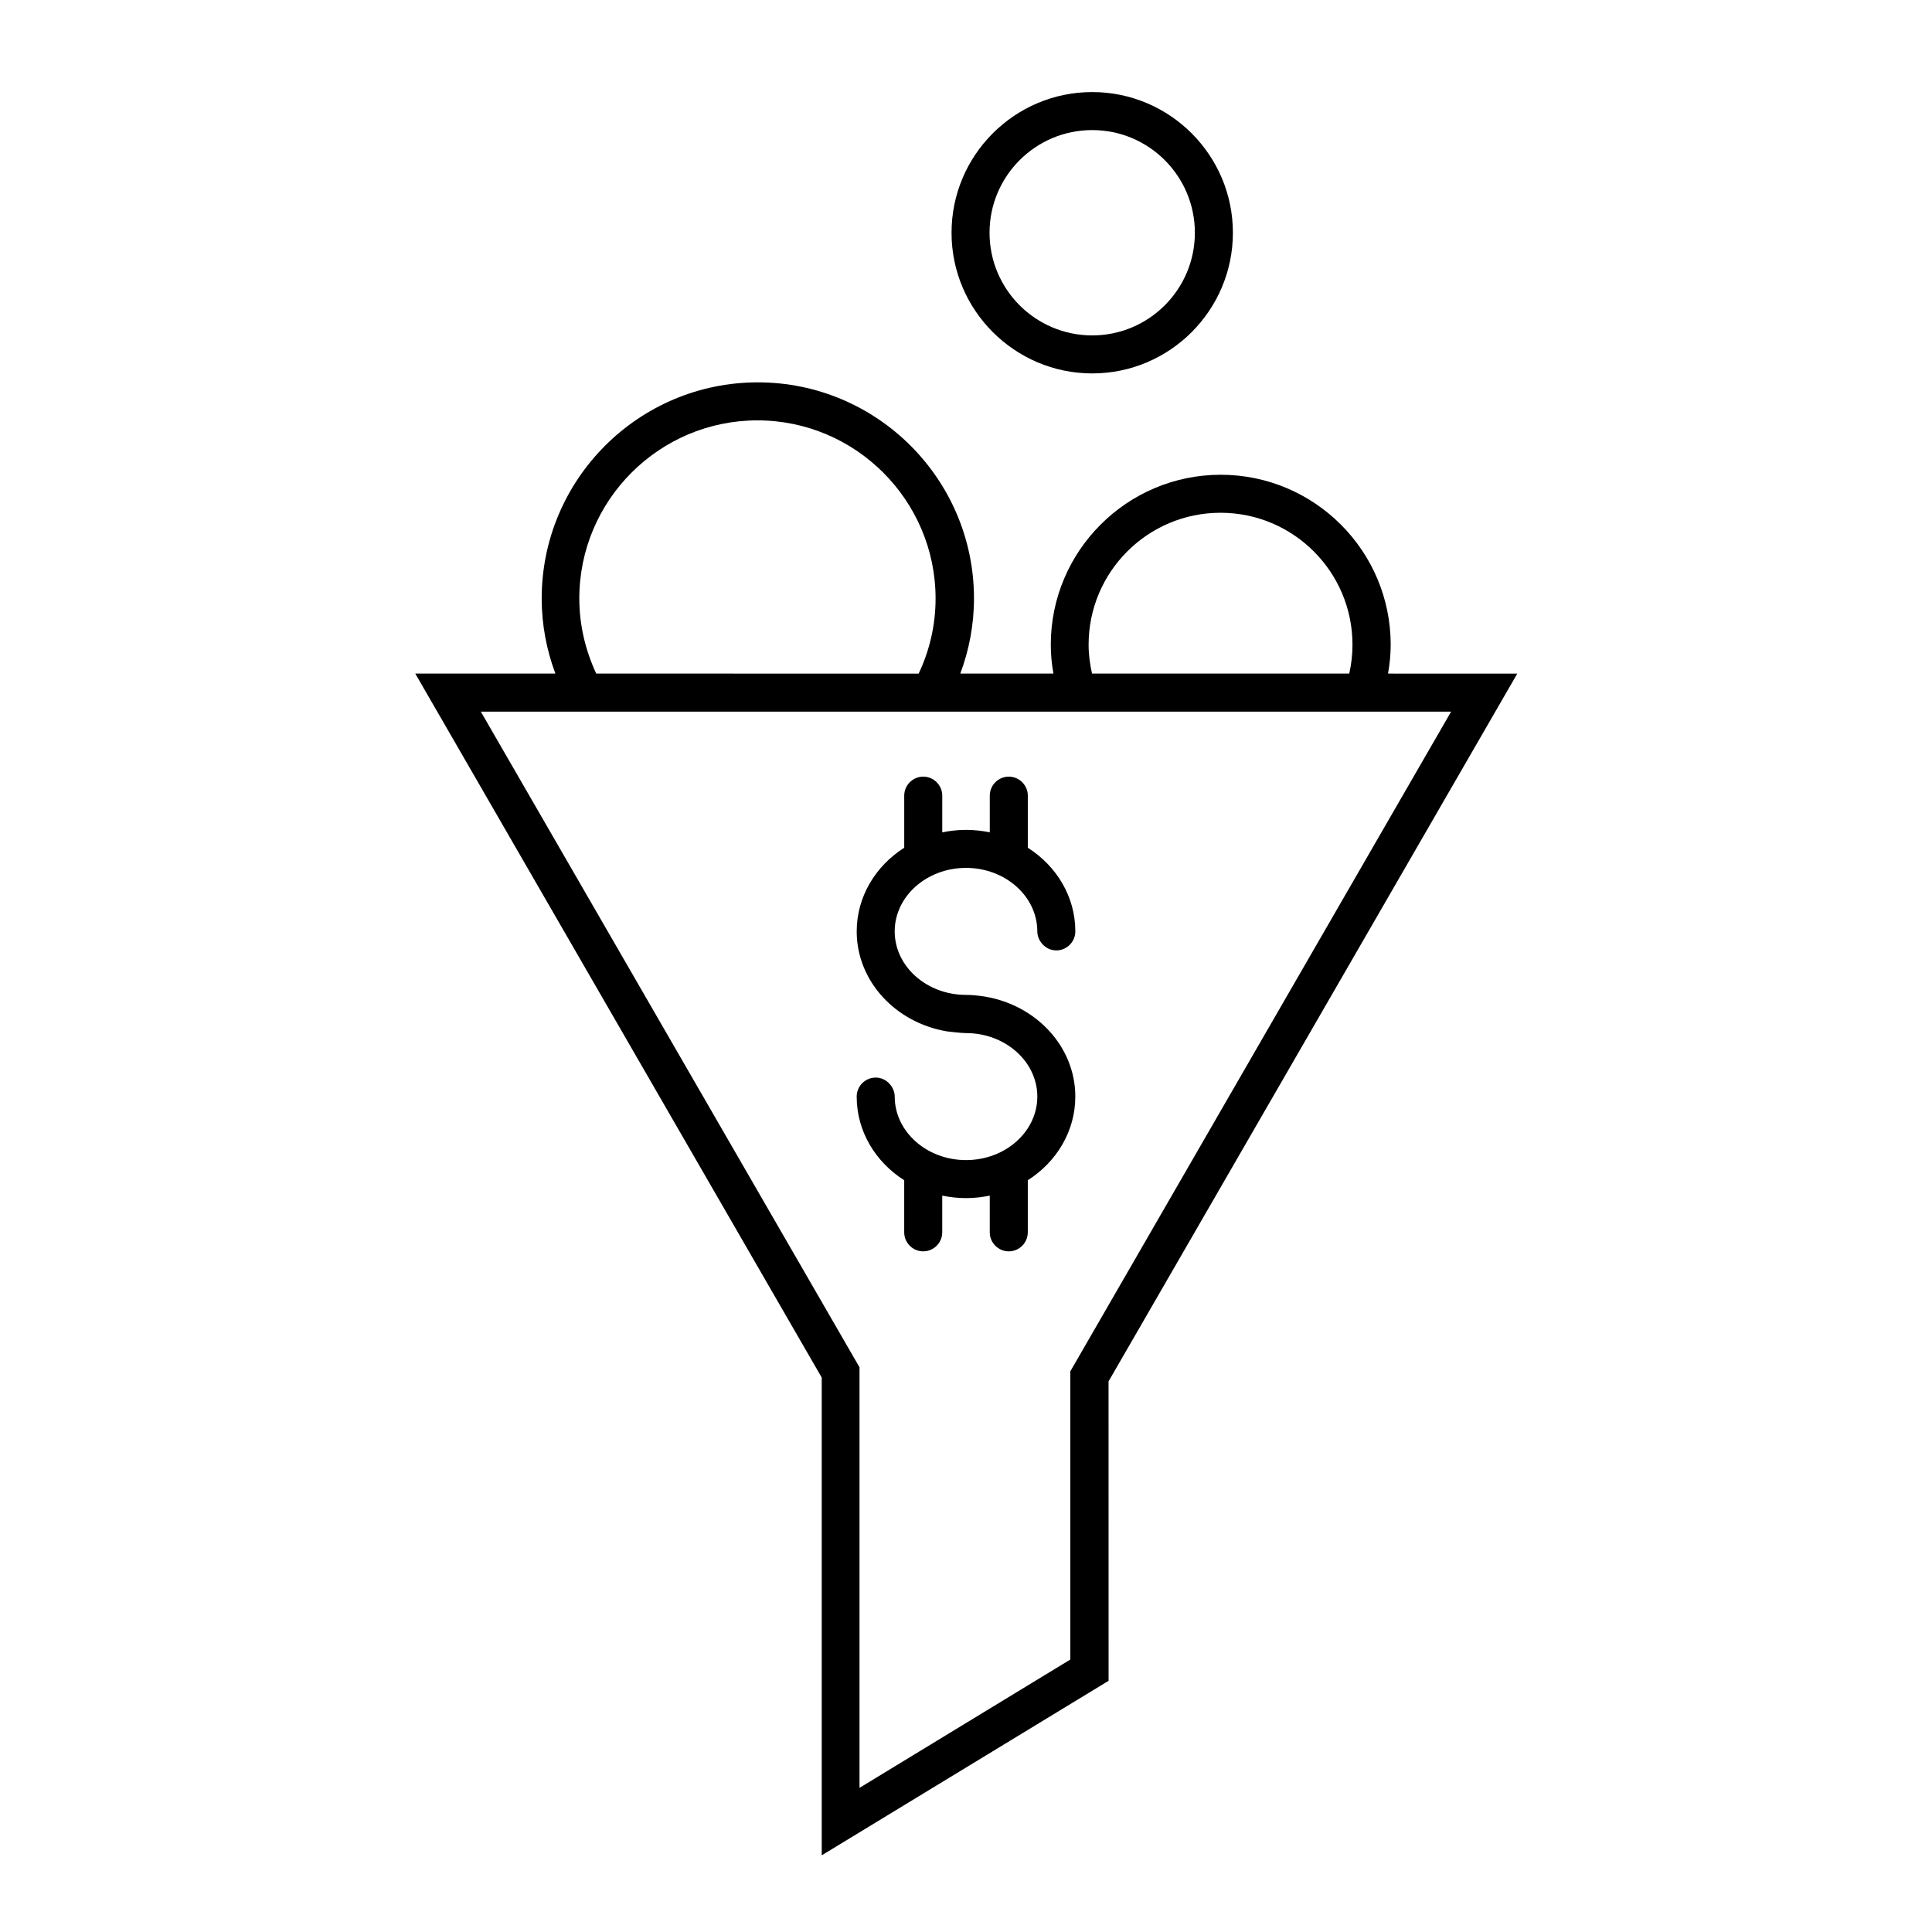
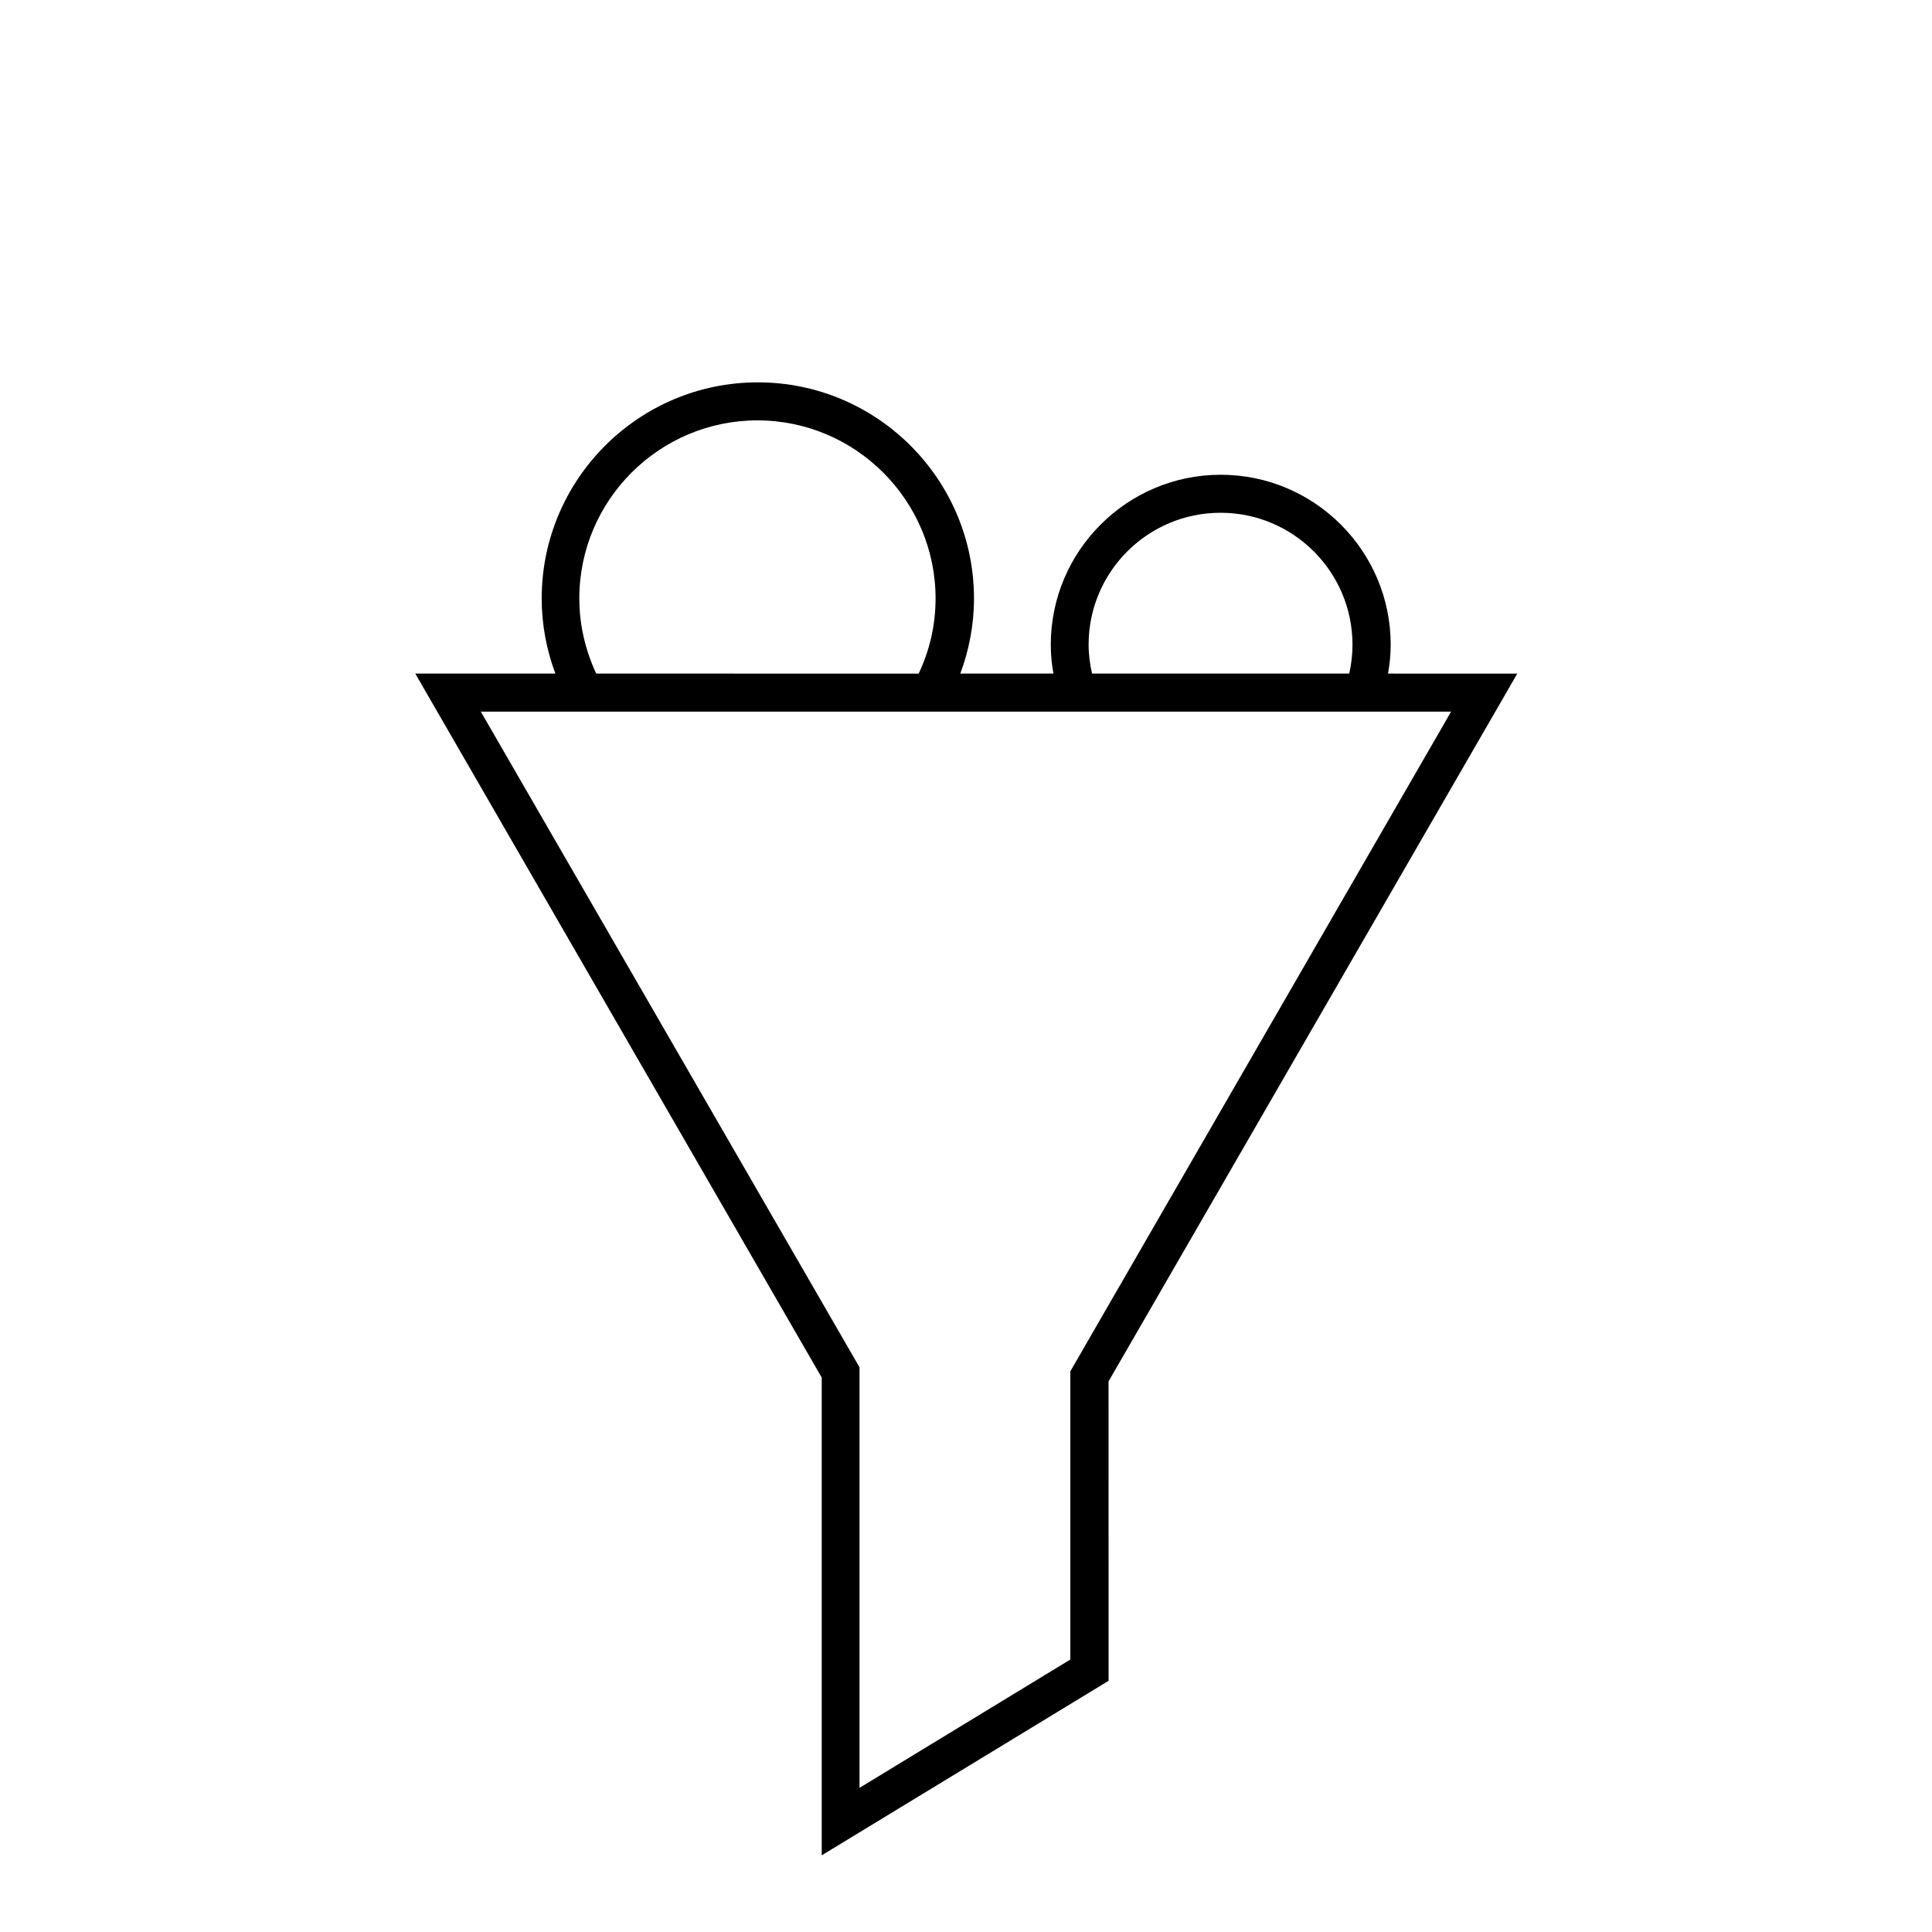
<svg xmlns="http://www.w3.org/2000/svg" fill="#000000" width="800px" height="800px" version="1.1" viewBox="144 144 512 512">
  <g>
-     <path d="m433.45 242.96c20.555 0 37.281-16.727 37.281-37.281 0-20.555-16.727-37.281-37.281-37.281s-37.281 16.727-37.281 37.281c-0.004 20.555 16.773 37.281 37.281 37.281zm27.203-37.281c0 15.012-12.191 27.207-27.207 27.207-15.012 0-27.207-12.191-27.207-27.207 0-15.012 12.191-27.207 27.207-27.207s27.207 12.191 27.207 27.207z" />
    <path d="m511.84 322.51c0.453-2.519 0.707-5.039 0.707-7.656 0-24.836-20.203-45.039-45.039-45.039-24.836 0-45.039 20.203-45.039 45.039 0 2.621 0.25 5.188 0.707 7.656h-24.688c2.316-6.195 3.629-12.898 3.629-19.902 0-31.59-25.695-57.281-57.281-57.281-31.59 0-57.281 25.695-57.281 57.281 0 7.004 1.309 13.703 3.629 19.902h-37.129l107.71 186.56v126.61l76.023-46.25-0.012-79.348 108.32-187.57zm-84.188 261.28-55.871 34.008v-111.45l-100.36-173.76h257.14l-100.91 174.82zm-130.13-281.18c0-26.047 21.211-47.207 47.207-47.207 25.996 0 47.207 21.211 47.207 47.207 0 7.106-1.613 13.855-4.484 19.902l-85.445-0.004c-2.82-6.043-4.484-12.797-4.484-19.898zm134.97 12.242c0-19.297 15.668-34.965 34.965-34.965 19.297 0 34.965 15.668 34.965 34.965 0 2.621-0.301 5.188-0.855 7.656h-68.168c-0.555-2.469-0.906-5.039-0.906-7.656z" />
-     <path d="m400 374c10.43 0 18.895 7.559 18.895 16.828 0 1.309 0.555 2.469 1.359 3.375 0.906 1.008 2.215 1.664 3.68 1.664 2.769 0 5.039-2.266 5.039-5.039 0-9.219-4.988-17.332-12.594-22.168v-13.805c0-2.769-2.266-5.039-5.039-5.039-2.769 0-5.039 2.266-5.039 5.039v9.723c-2.016-0.402-4.133-0.656-6.297-0.656-2.168 0-4.281 0.25-6.297 0.656v-9.723c0-2.769-2.266-5.039-5.039-5.039-2.769 0-5.039 2.266-5.039 5.039v13.805c-7.609 4.836-12.594 13-12.594 22.168 0 13.25 10.379 24.234 23.93 26.5 0 0 3.578 0.453 5.039 0.453 10.43 0 18.895 7.559 18.895 16.828s-8.465 16.828-18.895 16.828c-10.43 0-18.895-7.559-18.895-16.828 0-1.309-0.555-2.469-1.359-3.375-0.906-1.008-2.215-1.664-3.68-1.664-2.769 0-5.039 2.266-5.039 5.039 0 9.219 4.988 17.332 12.594 22.168v13.805c0 2.769 2.266 5.039 5.039 5.039 2.769 0 5.039-2.266 5.039-5.039v-9.723c2.016 0.402 4.133 0.656 6.297 0.656 2.168 0 4.281-0.25 6.297-0.656v9.723c0 2.769 2.266 5.039 5.039 5.039 2.769 0 5.039-2.266 5.039-5.039v-13.805c7.609-4.836 12.594-13 12.594-22.168 0-13.25-10.379-24.234-23.93-26.5-1.664-0.25-3.324-0.453-5.039-0.453-10.43 0-18.895-7.559-18.895-16.828s8.465-16.828 18.895-16.828z" />
  </g>
</svg>